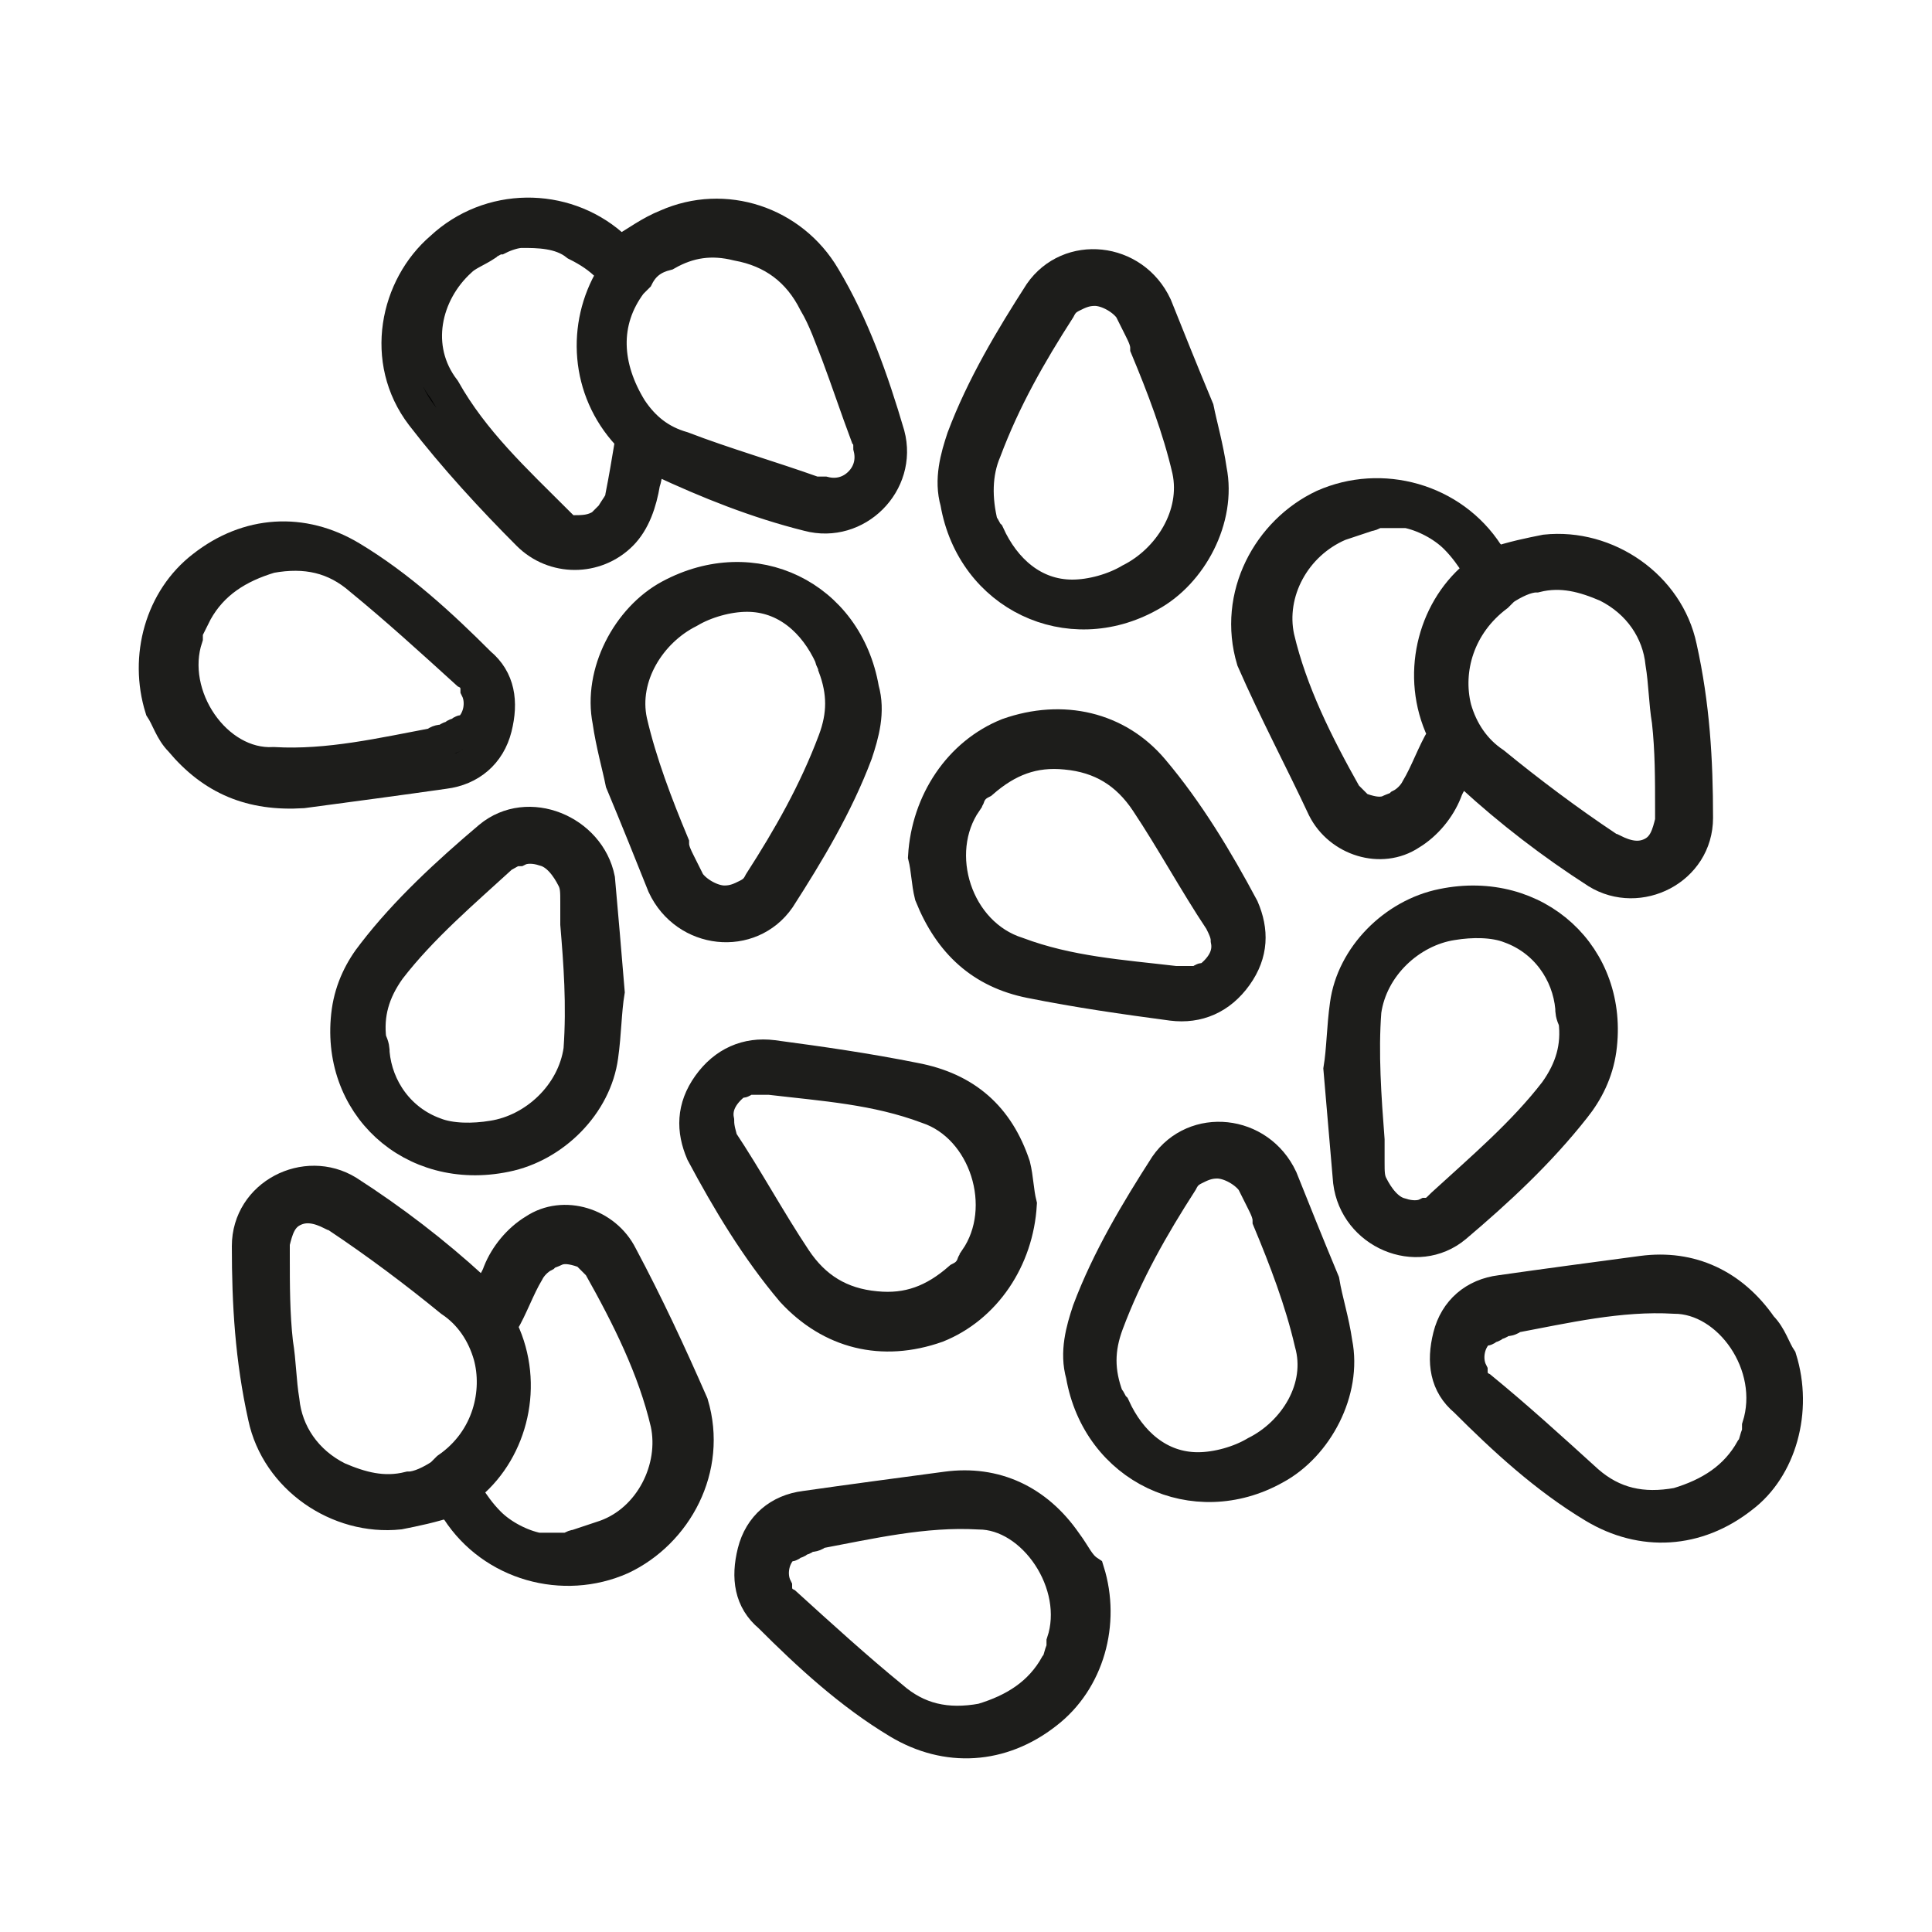
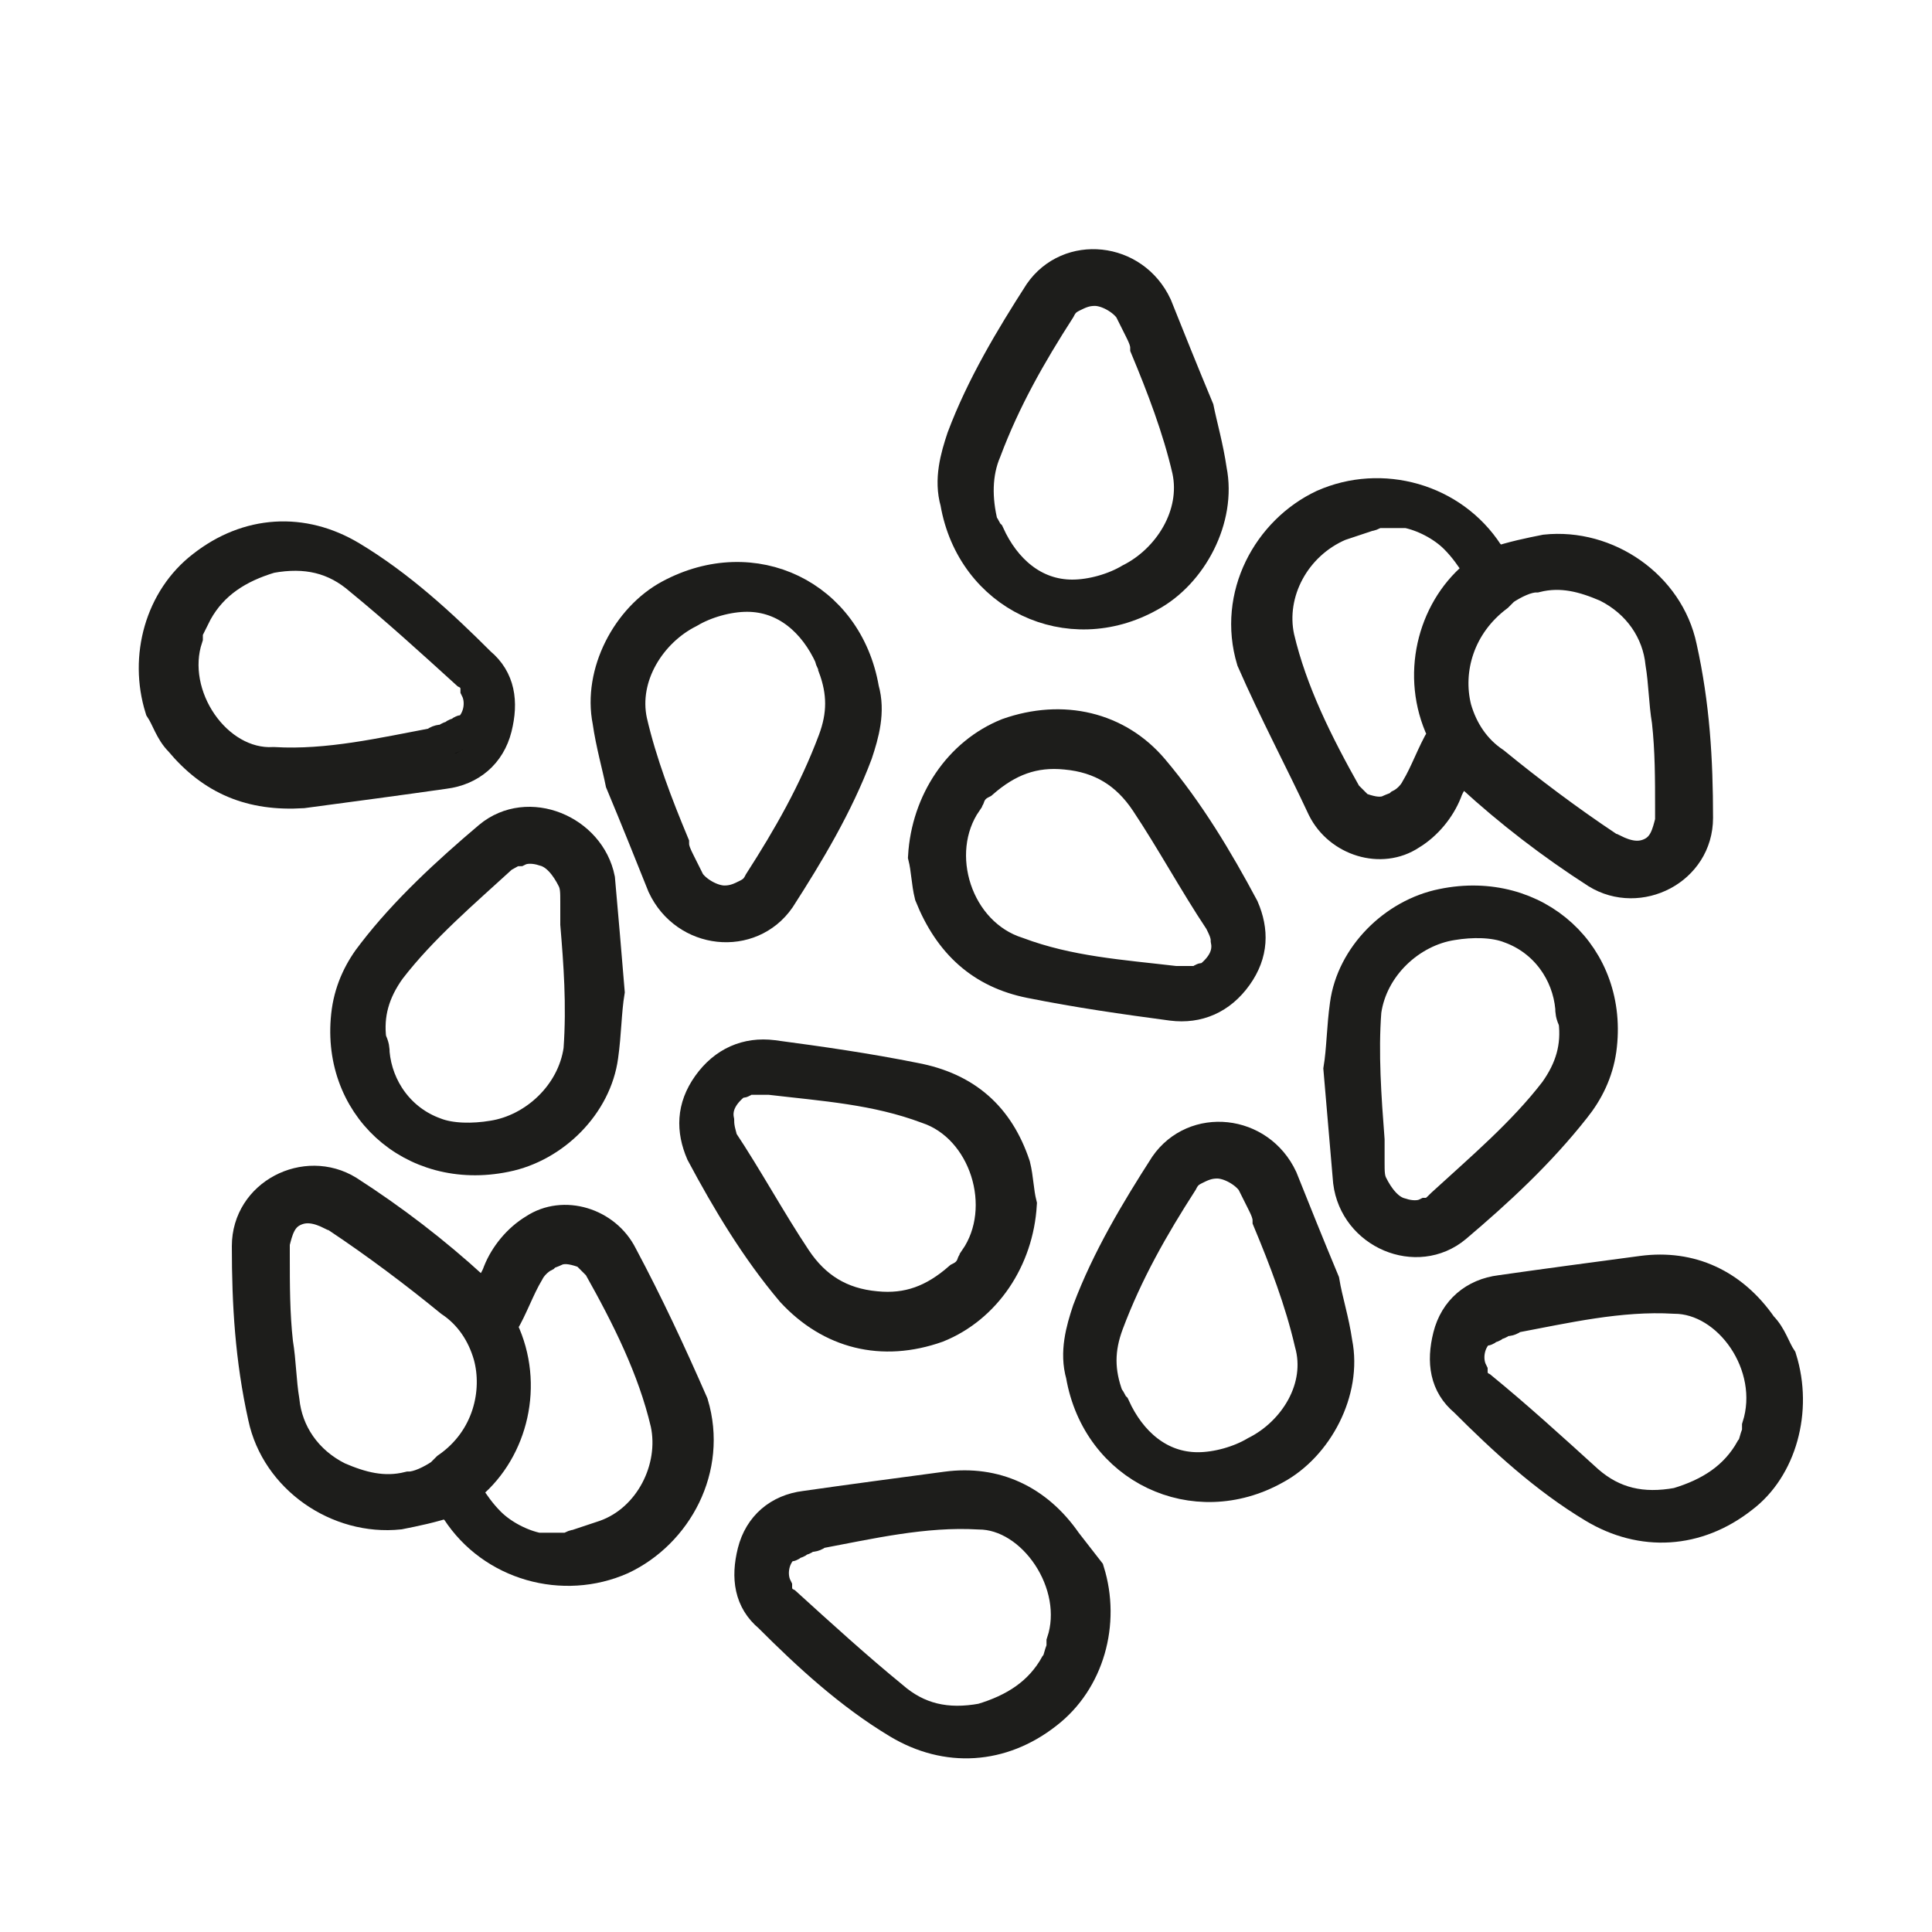
<svg xmlns="http://www.w3.org/2000/svg" version="1.1" id="Слой_1" x="0px" y="0px" viewBox="0 0 60 60" style="enable-background:new 0 0 60 60;" xml:space="preserve">
  <style type="text/css">
	.st0{stroke:#1D1D1B;stroke-miterlimit:10;}
	.st1{fill:none;stroke:#000000;stroke-miterlimit:10;}
	.st2{fill:none;stroke:#000000;stroke-width:2;stroke-miterlimit:10;}
	.st3{fill:#FFFFFF;}
	.st4{stroke:#000000;stroke-width:0.25;stroke-miterlimit:10;}
	.st5{fill:none;stroke:#000000;}
	.st6{fill:none;stroke:#000000;stroke-width:9.000000e-02;stroke-miterlimit:10;}
	.st7{fill:none;stroke:#000000;stroke-width:0.25;stroke-miterlimit:10;}
</style>
  <g>
    <path class="st0" d="M19.3,39c-0.5-1-1.8-1.4-2.7-0.8c-0.5,0.3-0.9,0.8-1.1,1.3c-0.1,0.3-0.3,0.5-0.4,0.8c-0.1-0.1-0.2-0.2-0.4-0.3   c-1.2-1.1-2.5-2.1-3.9-3c-1.3-0.8-3.1,0.1-3.1,1.7c0,1.8,0.1,3.5,0.5,5.3c0.4,1.9,2.3,3.2,4.2,3c0.5-0.1,1-0.2,1.6-0.4   c0,0.1,0.1,0.2,0.2,0.3c1.1,1.7,3.3,2.3,5.1,1.5c1.7-0.8,2.8-2.8,2.2-4.8C20.8,42,20.1,40.5,19.3,39z M13.9,45.6   c-0.1,0.1-0.1,0.1-0.2,0.2c-0.3,0.2-0.7,0.4-1,0.4c-0.8,0.2-1.5,0-2.2-0.3c-1-0.5-1.6-1.4-1.7-2.4c-0.1-0.6-0.1-1.2-0.2-1.8   c-0.1-0.9-0.1-1.8-0.1-2.7c0-0.2,0-0.3,0-0.4c0.1-0.4,0.2-0.8,0.6-1c0.4-0.2,0.8-0.1,1.2,0.1c0.1,0,0.2,0.1,0.2,0.1   c1.2,0.8,2.4,1.7,3.5,2.6c0.6,0.4,1,1,1.2,1.7C15.5,43.2,15.2,44.7,13.9,45.6z M18.8,47.7c-0.3,0.1-0.6,0.2-0.9,0.3   c-0.1,0-0.2,0.1-0.3,0.1c0,0,0,0-0.1,0c0,0,0,0,0,0c-0.2,0-0.5,0-0.8,0c-0.5-0.1-1.1-0.4-1.5-0.8c-0.3-0.3-0.5-0.6-0.7-0.9   c-0.1-0.1-0.1-0.2,0.1-0.3c1.3-1.1,1.8-3.1,1-4.8c0-0.1-0.1-0.2,0-0.2c0.3-0.5,0.5-1.1,0.8-1.6c0.1-0.2,0.3-0.4,0.5-0.5   c0.1-0.1,0.2-0.1,0.4-0.2c0.3-0.1,0.6,0,0.9,0.1c0.1,0.1,0.2,0.2,0.3,0.3c0,0,0.1,0.1,0.1,0.1c0.9,1.6,1.7,3.2,2.1,4.9   C21,45.6,20.2,47.2,18.8,47.7z" />
    <path class="st0" d="M15.2,26c-1.3,1.1-2.6,2.3-3.6,3.6c-0.4,0.5-0.7,1.1-0.8,1.8c-0.4,2.9,2,5.1,4.9,4.5c1.5-0.3,2.8-1.6,3-3.1   c0.1-0.7,0.1-1.4,0.2-2c-0.1-1.2-0.2-2.4-0.3-3.5C18.3,25.8,16.4,25,15.2,26z M18,32.6c-0.2,1.4-1.4,2.5-2.7,2.7   c-0.6,0.1-1.3,0.1-1.8-0.1c-1.1-0.4-1.8-1.4-1.9-2.5c0-0.1,0-0.2-0.1-0.4c-0.1-0.8,0.1-1.5,0.6-2.2c1-1.3,2.3-2.4,3.5-3.5   c0.2-0.1,0.3-0.2,0.5-0.2c0.2-0.1,0.5-0.1,0.8,0c0.4,0.1,0.7,0.5,0.9,0.9c0.1,0.2,0.1,0.4,0.1,0.7c0,0.2,0,0.5,0,0.7   C18,29.9,18.1,31.2,18,32.6z" />
    <path class="st0" d="M29.1,41.2c1.5-0.6,2.5-2.1,2.6-3.8c-0.1-0.4-0.1-0.8-0.2-1.2c-0.5-1.5-1.5-2.4-3.1-2.7   c-1.5-0.3-2.9-0.5-4.4-0.7c-0.8-0.1-1.5,0.2-2,0.9c-0.5,0.7-0.5,1.4-0.2,2.1c0.8,1.5,1.7,3,2.8,4.3C25.8,41.4,27.4,41.8,29.1,41.2z    M22.3,34.8c-0.1-0.5,0.2-0.9,0.6-1.2l0,0c0,0,0,0,0.1,0c0.1,0,0.1-0.1,0.2-0.1c0.1,0,0.2,0,0.2,0c0.1,0,0.1,0,0.2,0c0,0,0,0,0,0   c0.1,0,0.2,0,0.3,0c1.7,0.2,3.3,0.3,4.9,0.9c1.8,0.6,2.6,3.1,1.5,4.7c0,0,0,0,0,0c0,0.1-0.1,0.1-0.1,0.2c-0.1,0.2-0.2,0.3-0.4,0.4   c0,0,0,0,0,0c-0.8,0.7-1.6,1-2.6,0.9c-1.1-0.1-1.9-0.6-2.5-1.5c-0.8-1.2-1.5-2.5-2.3-3.7C22.4,35.3,22.3,35.1,22.3,34.8z" />
-     <path class="st0" d="M16.4,16.6c0.8,0.8,2.1,0.8,2.9,0c0.4-0.4,0.6-1,0.7-1.6c0.1-0.3,0.1-0.6,0.1-0.9c0.2,0.1,0.3,0.1,0.4,0.2   c1.5,0.7,3,1.3,4.6,1.7c1.5,0.4,2.9-1,2.5-2.5c-0.5-1.7-1.1-3.4-2-4.9c-1-1.7-3.1-2.4-4.9-1.6c-0.5,0.2-0.9,0.5-1.4,0.8   c-0.1-0.1-0.2-0.1-0.3-0.2c-1.5-1.3-3.8-1.3-5.3,0.1c-1.4,1.2-1.9,3.5-0.6,5.2C14.1,14.2,15.3,15.5,16.4,16.6z M19.6,8.8   c0.1-0.1,0.1-0.1,0.2-0.2C20,8.2,20.3,8,20.7,7.9c0.7-0.4,1.4-0.5,2.2-0.3c1.1,0.2,1.9,0.8,2.4,1.8c0.3,0.5,0.5,1.1,0.7,1.6   c0.3,0.8,0.6,1.7,0.9,2.5c0.1,0.1,0.1,0.3,0.1,0.4c0.1,0.4,0,0.8-0.3,1.1c-0.3,0.3-0.7,0.4-1.1,0.3c-0.1,0-0.2,0-0.3,0   c-1.4-0.5-2.8-0.9-4.1-1.4c-0.7-0.2-1.2-0.6-1.6-1.2C18.8,11.4,18.7,10,19.6,8.8z M14.3,8.1c0.2-0.2,0.5-0.3,0.8-0.5   c0.1-0.1,0.2-0.1,0.3-0.2c0,0,0,0,0.1,0c0,0,0,0,0,0c0.2-0.1,0.5-0.2,0.7-0.2c0.5,0,1.2,0,1.7,0.4c0.4,0.2,0.7,0.4,1,0.7   c0.1,0.1,0.1,0.2,0.1,0.3c-0.9,1.5-0.8,3.5,0.5,4.9c0.1,0.1,0.1,0.1,0.1,0.2c-0.1,0.6-0.2,1.2-0.3,1.7c0,0.2-0.2,0.4-0.3,0.6   c-0.1,0.1-0.2,0.2-0.3,0.3c-0.3,0.2-0.6,0.2-0.9,0.2c-0.2,0-0.3-0.1-0.4-0.2c0,0-0.1-0.1-0.1-0.1c-1.3-1.3-2.6-2.5-3.5-4.1   C12.8,10.8,13.2,9.1,14.3,8.1z" />
    <path class="st0" d="M20.8,18.5c-1.3,0.7-2.2,2.4-1.9,3.9c0.1,0.7,0.3,1.4,0.4,1.9c0.5,1.2,0.9,2.2,1.3,3.2   c0.7,1.5,2.7,1.7,3.6,0.4c0.9-1.4,1.8-2.9,2.4-4.5c0.2-0.6,0.4-1.3,0.2-2C26.3,18.5,23.4,17.1,20.8,18.5z M25.9,20.7   c0.3,0.8,0.3,1.5,0,2.3c-0.6,1.6-1.4,3-2.3,4.4c-0.1,0.2-0.2,0.3-0.4,0.4C23,27.9,22.8,28,22.5,28c-0.4,0-0.9-0.3-1.1-0.6   c-0.1-0.2-0.2-0.4-0.3-0.6c-0.1-0.2-0.2-0.4-0.2-0.6c-0.5-1.2-1-2.5-1.3-3.8c-0.3-1.4,0.6-2.8,1.8-3.4c0.5-0.3,1.2-0.5,1.8-0.5   c1.2,0,2.1,0.8,2.6,1.9C25.8,20.5,25.9,20.6,25.9,20.7z" />
    <path class="st0" d="M9.4,24.6c1.5-0.2,3-0.4,4.4-0.6c0.8-0.1,1.4-0.6,1.6-1.4c0.2-0.8,0.1-1.5-0.5-2c-1.2-1.2-2.5-2.4-4-3.3   c-1.5-0.9-3.2-0.8-4.6,0.3c-1.3,1-1.8,2.8-1.3,4.4c0.2,0.3,0.3,0.7,0.6,1C6.6,24.2,7.8,24.7,9.4,24.6z M5.8,19.8   C5.8,19.8,5.8,19.8,5.8,19.8c0-0.1,0-0.1,0-0.2C5.9,19.4,6,19.2,6.1,19c0,0,0,0,0,0c0.5-0.9,1.3-1.4,2.3-1.7c1.1-0.2,2,0,2.8,0.7   c1.1,0.9,2.2,1.9,3.3,2.9c0.2,0.1,0.3,0.3,0.3,0.5c0.2,0.4,0.1,1-0.3,1.3l0,0c0,0,0,0-0.1,0c-0.1,0-0.1,0.1-0.2,0.1   c-0.1,0-0.1,0.1-0.2,0.1c-0.1,0-0.1,0.1-0.2,0.1c0,0,0,0,0,0c-0.1,0-0.2,0-0.3,0.1c-1.6,0.3-3.3,0.7-5,0.6   C6.7,23.8,5.2,21.6,5.8,19.8z" />
    <path class="st0" d="M41.1,25.1c0.5,1,1.8,1.4,2.7,0.8c0.5-0.3,0.9-0.8,1.1-1.3c0.1-0.3,0.3-0.5,0.4-0.8c0.1,0.1,0.2,0.2,0.4,0.3   c1.2,1.1,2.5,2.1,3.9,3c1.3,0.8,3.1-0.1,3.1-1.7c0-1.8-0.1-3.5-0.5-5.3c-0.4-1.9-2.3-3.2-4.2-3c-0.5,0.1-1,0.2-1.6,0.4   c0-0.1-0.1-0.2-0.2-0.3c-1.1-1.7-3.3-2.3-5.1-1.5c-1.7,0.8-2.8,2.8-2.2,4.8C39.6,22.1,40.4,23.6,41.1,25.1z M46.5,18.5   c0.1-0.1,0.1-0.1,0.2-0.2c0.3-0.2,0.7-0.4,1-0.4c0.8-0.2,1.5,0,2.2,0.3c1,0.5,1.6,1.4,1.7,2.4c0.1,0.6,0.1,1.2,0.2,1.8   c0.1,0.9,0.1,1.8,0.1,2.7c0,0.2,0,0.3,0,0.4c-0.1,0.4-0.2,0.8-0.6,1c-0.4,0.2-0.8,0.1-1.2-0.1c-0.1,0-0.2-0.1-0.2-0.1   c-1.2-0.8-2.4-1.7-3.5-2.6c-0.6-0.4-1-1-1.2-1.7C44.9,20.8,45.3,19.4,46.5,18.5z M41.6,16.3c0.3-0.1,0.6-0.2,0.9-0.3   c0.1,0,0.2-0.1,0.3-0.1c0,0,0,0,0.1,0c0,0,0,0,0,0c0.2,0,0.5,0,0.8,0c0.5,0.1,1.1,0.4,1.5,0.8c0.3,0.3,0.5,0.6,0.7,0.9   c0.1,0.1,0.1,0.2-0.1,0.3c-1.3,1.1-1.8,3.1-1,4.8c0,0.1,0.1,0.2,0,0.2c-0.3,0.5-0.5,1.1-0.8,1.6c-0.1,0.2-0.3,0.4-0.5,0.5   c-0.1,0.1-0.2,0.1-0.4,0.2c-0.3,0.1-0.6,0-0.9-0.1c-0.1-0.1-0.2-0.2-0.3-0.3c0,0-0.1-0.1-0.1-0.1c-0.9-1.6-1.7-3.2-2.1-4.9   C39.4,18.4,40.2,16.9,41.6,16.3z" />
    <path class="st0" d="M48.9,34.4c0.4-0.5,0.7-1.1,0.8-1.8c0.4-2.9-2-5.1-4.9-4.5c-1.5,0.3-2.8,1.6-3,3.1c-0.1,0.7-0.1,1.4-0.2,2   c0.1,1.2,0.2,2.3,0.3,3.5c0.2,1.6,2.1,2.4,3.3,1.4C46.5,37,47.8,35.8,48.9,34.4z M44.3,37.7c-0.2,0.1-0.5,0.1-0.8,0   c-0.4-0.1-0.7-0.5-0.9-0.9c-0.1-0.2-0.1-0.4-0.1-0.7c0-0.2,0-0.5,0-0.7c-0.1-1.3-0.2-2.7-0.1-4c0.2-1.4,1.4-2.5,2.7-2.7   c0.6-0.1,1.3-0.1,1.8,0.1c1.1,0.4,1.8,1.4,1.9,2.5c0,0.1,0,0.2,0.1,0.4c0.1,0.8-0.1,1.5-0.6,2.2c-1,1.3-2.3,2.4-3.5,3.5   C44.6,37.6,44.5,37.7,44.3,37.7z" />
    <path class="st0" d="M32,30.5c1.5,0.3,2.9,0.5,4.4,0.7c0.8,0.1,1.5-0.2,2-0.9c0.5-0.7,0.5-1.4,0.2-2.1c-0.8-1.5-1.7-3-2.8-4.3   c-1.1-1.3-2.8-1.7-4.5-1.1c-1.5,0.6-2.5,2.1-2.6,3.8c0.1,0.4,0.1,0.8,0.2,1.2C29.5,29.3,30.5,30.2,32,30.5z M30,24.9   C30,24.9,30,24.9,30,24.9c0-0.1,0.1-0.1,0.1-0.2c0.1-0.2,0.2-0.3,0.4-0.4c0,0,0,0,0,0c0.8-0.7,1.6-1,2.6-0.9   c1.1,0.1,1.9,0.6,2.5,1.5c0.8,1.2,1.5,2.5,2.3,3.7c0.1,0.2,0.2,0.4,0.2,0.6c0.1,0.5-0.2,0.9-0.6,1.2l0,0c0,0,0,0-0.1,0   c-0.1,0-0.1,0.1-0.2,0.1c-0.1,0-0.2,0-0.2,0c-0.1,0-0.1,0-0.2,0c0,0,0,0,0,0c-0.1,0-0.2,0-0.3,0c-1.7-0.2-3.3-0.3-4.9-0.9   C29.7,29,28.9,26.5,30,24.9z" />
    <path class="st0" d="M41.1,39.8c-0.5-1.2-0.9-2.2-1.3-3.2c-0.7-1.5-2.7-1.7-3.6-0.4c-0.9,1.4-1.8,2.9-2.4,4.5   c-0.2,0.6-0.4,1.3-0.2,2c0.5,2.9,3.5,4.3,6,2.9c1.3-0.7,2.2-2.4,1.9-3.9C41.4,41,41.2,40.4,41.1,39.8z M39,45.1   c-0.5,0.3-1.2,0.5-1.8,0.5c-1.2,0-2.1-0.8-2.6-1.9c-0.1-0.1-0.1-0.2-0.2-0.3c-0.3-0.8-0.3-1.5,0-2.3c0.6-1.6,1.4-3,2.3-4.4   c0.1-0.2,0.2-0.3,0.4-0.4c0.2-0.1,0.4-0.2,0.7-0.2c0.4,0,0.9,0.3,1.1,0.6c0.1,0.2,0.2,0.4,0.3,0.6c0.1,0.2,0.2,0.4,0.2,0.6   c0.5,1.2,1,2.5,1.3,3.8C41.1,43.1,40.2,44.5,39,45.1z" />
    <path class="st0" d="M35.7,18.5c1.3-0.7,2.2-2.4,1.9-3.9c-0.1-0.7-0.3-1.4-0.4-1.9c-0.5-1.2-0.9-2.2-1.3-3.2   c-0.7-1.5-2.7-1.7-3.6-0.4c-0.9,1.4-1.8,2.9-2.4,4.5c-0.2,0.6-0.4,1.3-0.2,2C30.2,18.5,33.2,19.9,35.7,18.5z M30.6,14   c0.6-1.6,1.4-3,2.3-4.4c0.1-0.2,0.2-0.3,0.4-0.4c0.2-0.1,0.4-0.2,0.7-0.2c0.4,0,0.9,0.3,1.1,0.6c0.1,0.2,0.2,0.4,0.3,0.6   c0.1,0.2,0.2,0.4,0.2,0.6c0.5,1.2,1,2.5,1.3,3.8c0.3,1.4-0.6,2.8-1.8,3.4c-0.5,0.3-1.2,0.5-1.8,0.5c-1.2,0-2.1-0.8-2.6-1.9   c-0.1-0.1-0.1-0.2-0.2-0.3C30.3,15.5,30.3,14.7,30.6,14z" />
    <path class="st0" d="M55.3,42.2c-0.2-0.3-0.3-0.7-0.6-1c-0.9-1.3-2.2-1.9-3.7-1.7c-1.5,0.2-3,0.4-4.4,0.6c-0.8,0.1-1.4,0.6-1.6,1.4   c-0.2,0.8-0.1,1.5,0.5,2c1.2,1.2,2.5,2.4,4,3.3c1.5,0.9,3.2,0.8,4.6-0.3C55.3,45.6,55.8,43.8,55.3,42.2z M54.6,44.3   C54.6,44.3,54.6,44.3,54.6,44.3c0,0.1,0,0.1,0,0.2c-0.1,0.2-0.1,0.4-0.2,0.5c0,0,0,0,0,0c-0.5,0.9-1.3,1.4-2.3,1.7   c-1.1,0.2-2,0-2.8-0.7C48.2,45,47.1,44,46,43.1c-0.2-0.1-0.3-0.3-0.3-0.5c-0.2-0.4-0.1-1,0.3-1.3l0,0c0,0,0,0,0.1,0   c0.1,0,0.1-0.1,0.2-0.1c0.1,0,0.1-0.1,0.2-0.1c0.1,0,0.1-0.1,0.2-0.1c0,0,0,0,0,0c0.1,0,0.2,0,0.3-0.1c1.6-0.3,3.3-0.7,5-0.6   C53.7,40.3,55.2,42.4,54.6,44.3z" />
-     <path class="st0" d="M33.1,47.9c-0.9-1.3-2.2-1.9-3.7-1.7c-1.5,0.2-3,0.4-4.4,0.6c-0.8,0.1-1.4,0.6-1.6,1.4c-0.2,0.8-0.1,1.5,0.5,2   c1.2,1.2,2.5,2.4,4,3.3c1.5,0.9,3.2,0.8,4.6-0.3c1.3-1,1.8-2.8,1.3-4.4C33.5,48.6,33.4,48.3,33.1,47.9z M33,51C33,51,33,51,33,51   c0,0.1,0,0.1,0,0.2c-0.1,0.2-0.1,0.4-0.2,0.5c0,0,0,0,0,0c-0.5,0.9-1.3,1.4-2.3,1.7c-1.1,0.2-2,0-2.8-0.7c-1.1-0.9-2.2-1.9-3.3-2.9   c-0.2-0.1-0.3-0.3-0.3-0.5c-0.2-0.4-0.1-1,0.3-1.3l0,0c0,0,0,0,0.1,0c0.1,0,0.1-0.1,0.2-0.1c0.1,0,0.1-0.1,0.2-0.1   c0.1,0,0.1-0.1,0.2-0.1c0,0,0,0,0,0c0.1,0,0.2,0,0.3-0.1c1.6-0.3,3.3-0.7,5-0.6C32.1,47,33.6,49.2,33,51z" />
+     <path class="st0" d="M33.1,47.9c-0.9-1.3-2.2-1.9-3.7-1.7c-1.5,0.2-3,0.4-4.4,0.6c-0.8,0.1-1.4,0.6-1.6,1.4c-0.2,0.8-0.1,1.5,0.5,2   c1.2,1.2,2.5,2.4,4,3.3c1.5,0.9,3.2,0.8,4.6-0.3c1.3-1,1.8-2.8,1.3-4.4z M33,51C33,51,33,51,33,51   c0,0.1,0,0.1,0,0.2c-0.1,0.2-0.1,0.4-0.2,0.5c0,0,0,0,0,0c-0.5,0.9-1.3,1.4-2.3,1.7c-1.1,0.2-2,0-2.8-0.7c-1.1-0.9-2.2-1.9-3.3-2.9   c-0.2-0.1-0.3-0.3-0.3-0.5c-0.2-0.4-0.1-1,0.3-1.3l0,0c0,0,0,0,0.1,0c0.1,0,0.1-0.1,0.2-0.1c0.1,0,0.1-0.1,0.2-0.1   c0.1,0,0.1-0.1,0.2-0.1c0,0,0,0,0,0c0.1,0,0.2,0,0.3-0.1c1.6-0.3,3.3-0.7,5-0.6C32.1,47,33.6,49.2,33,51z" />
  </g>
</svg>